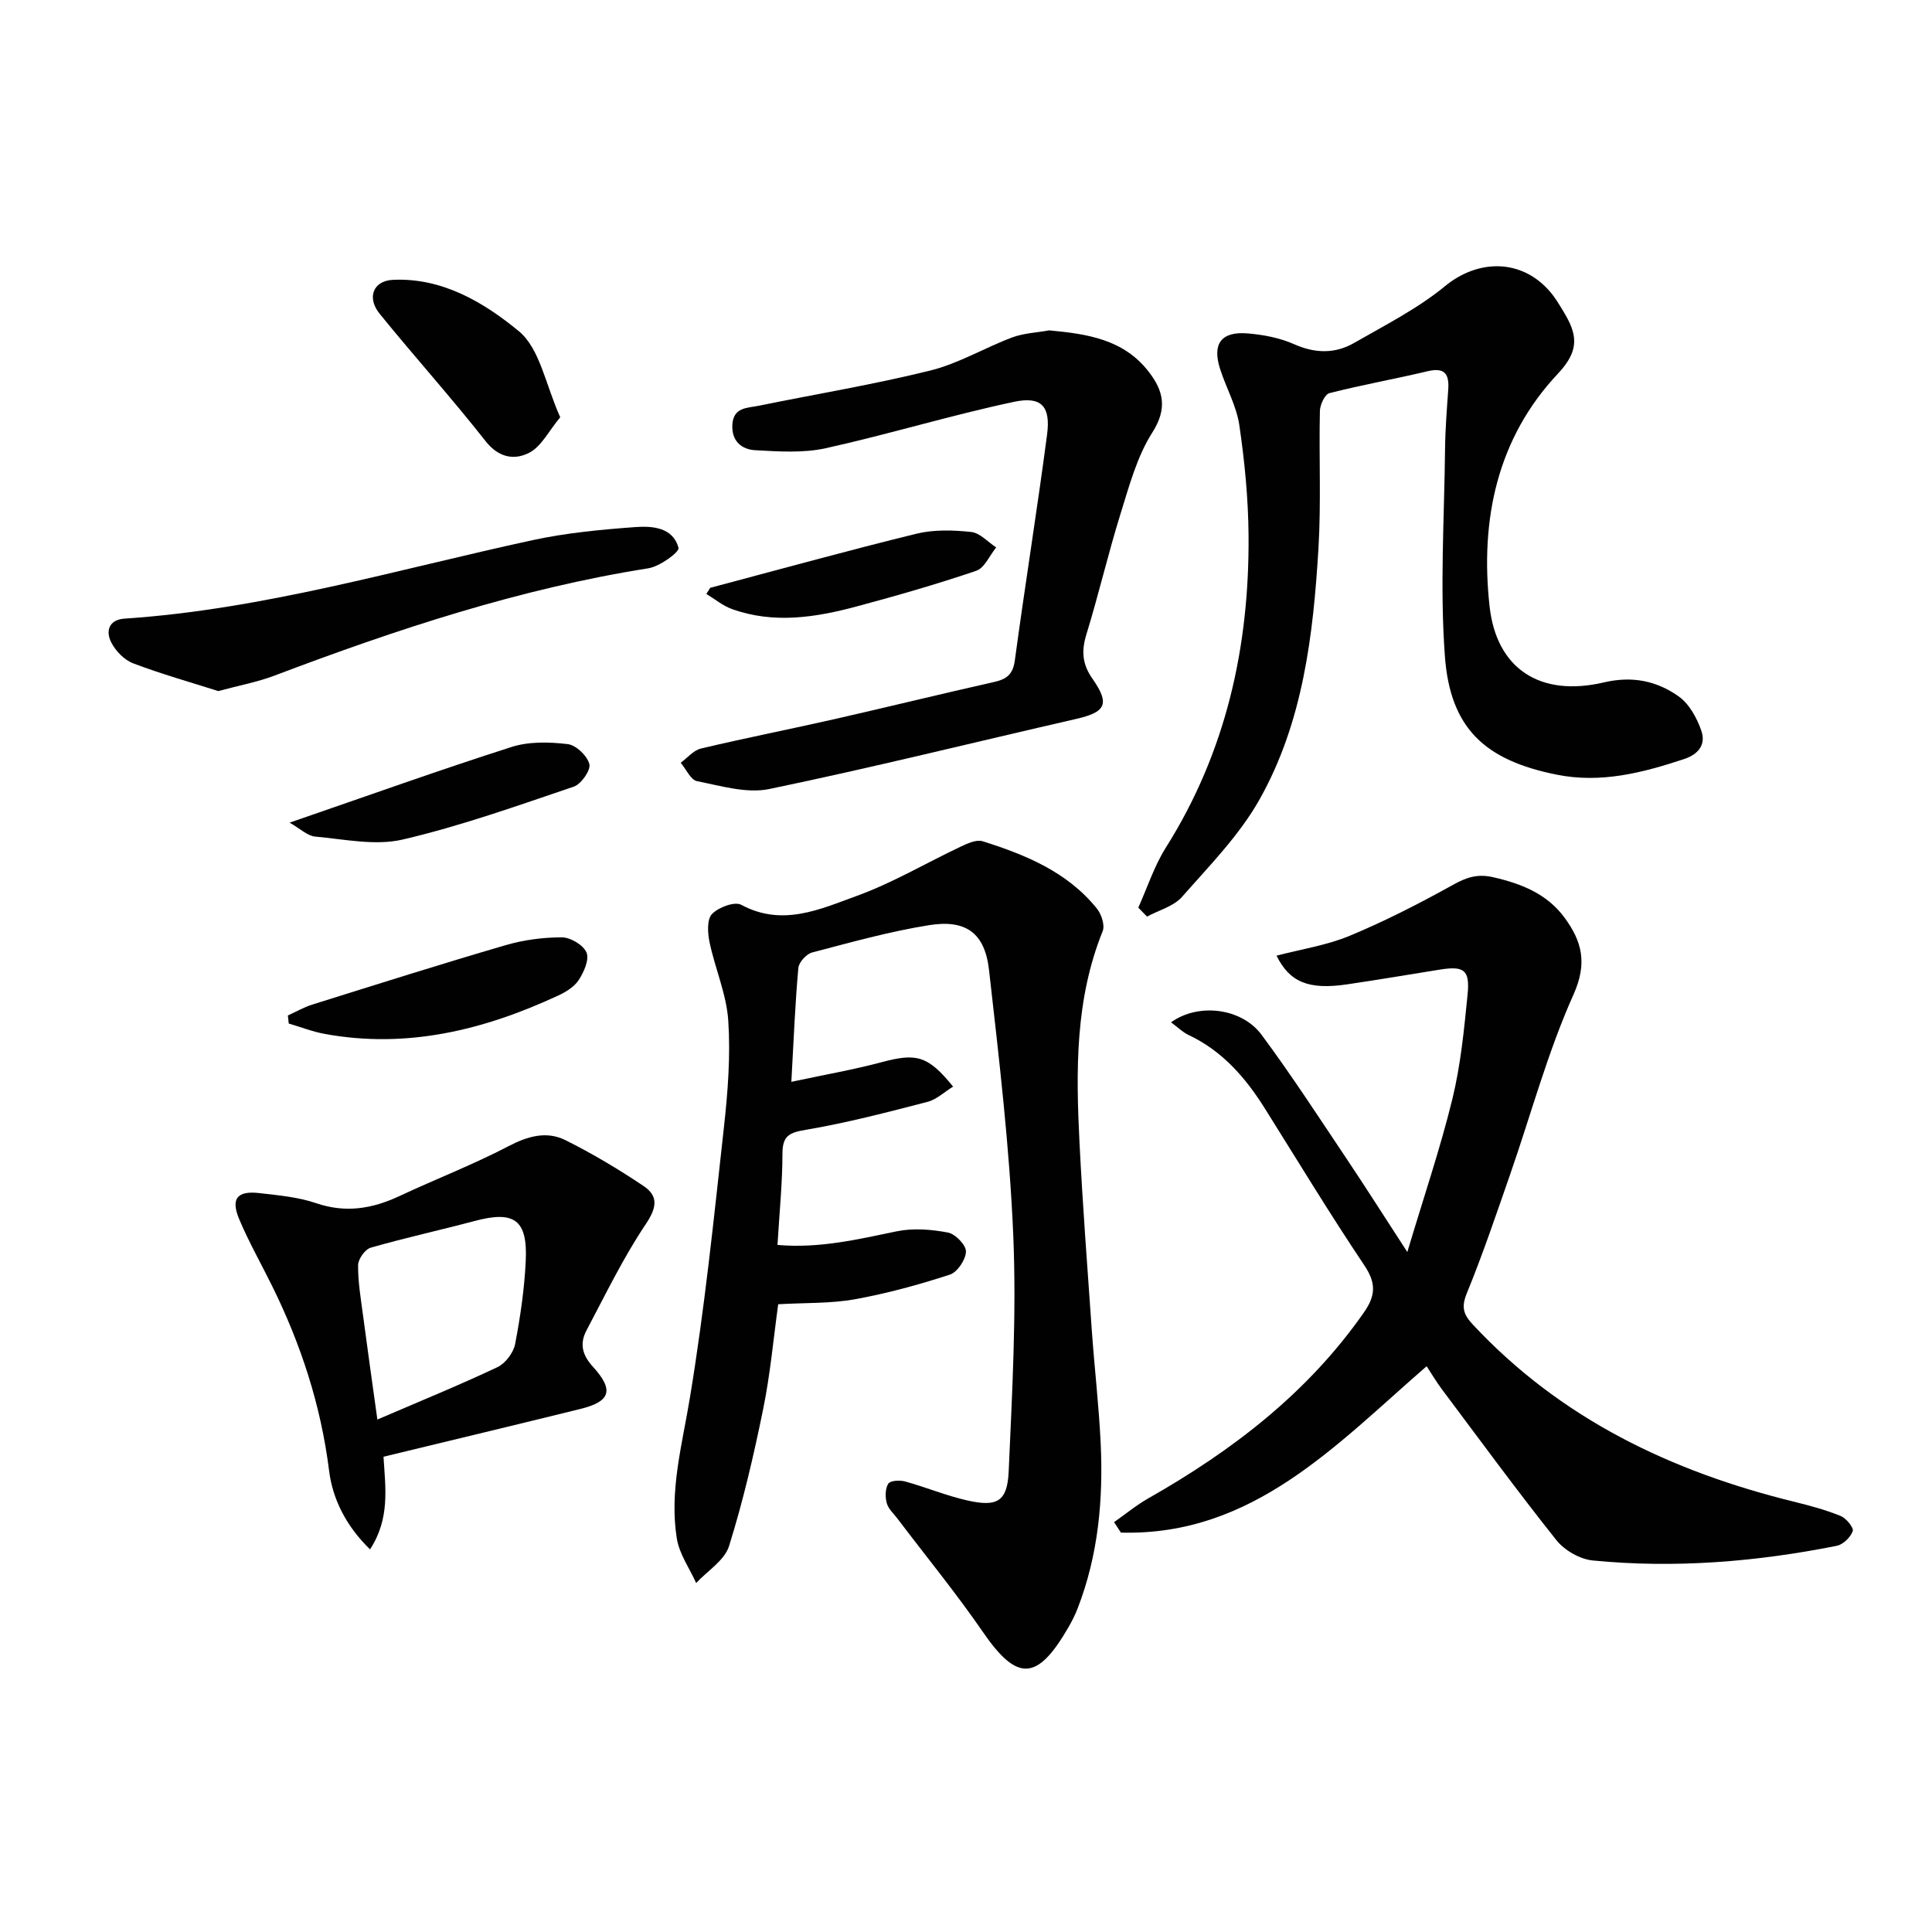
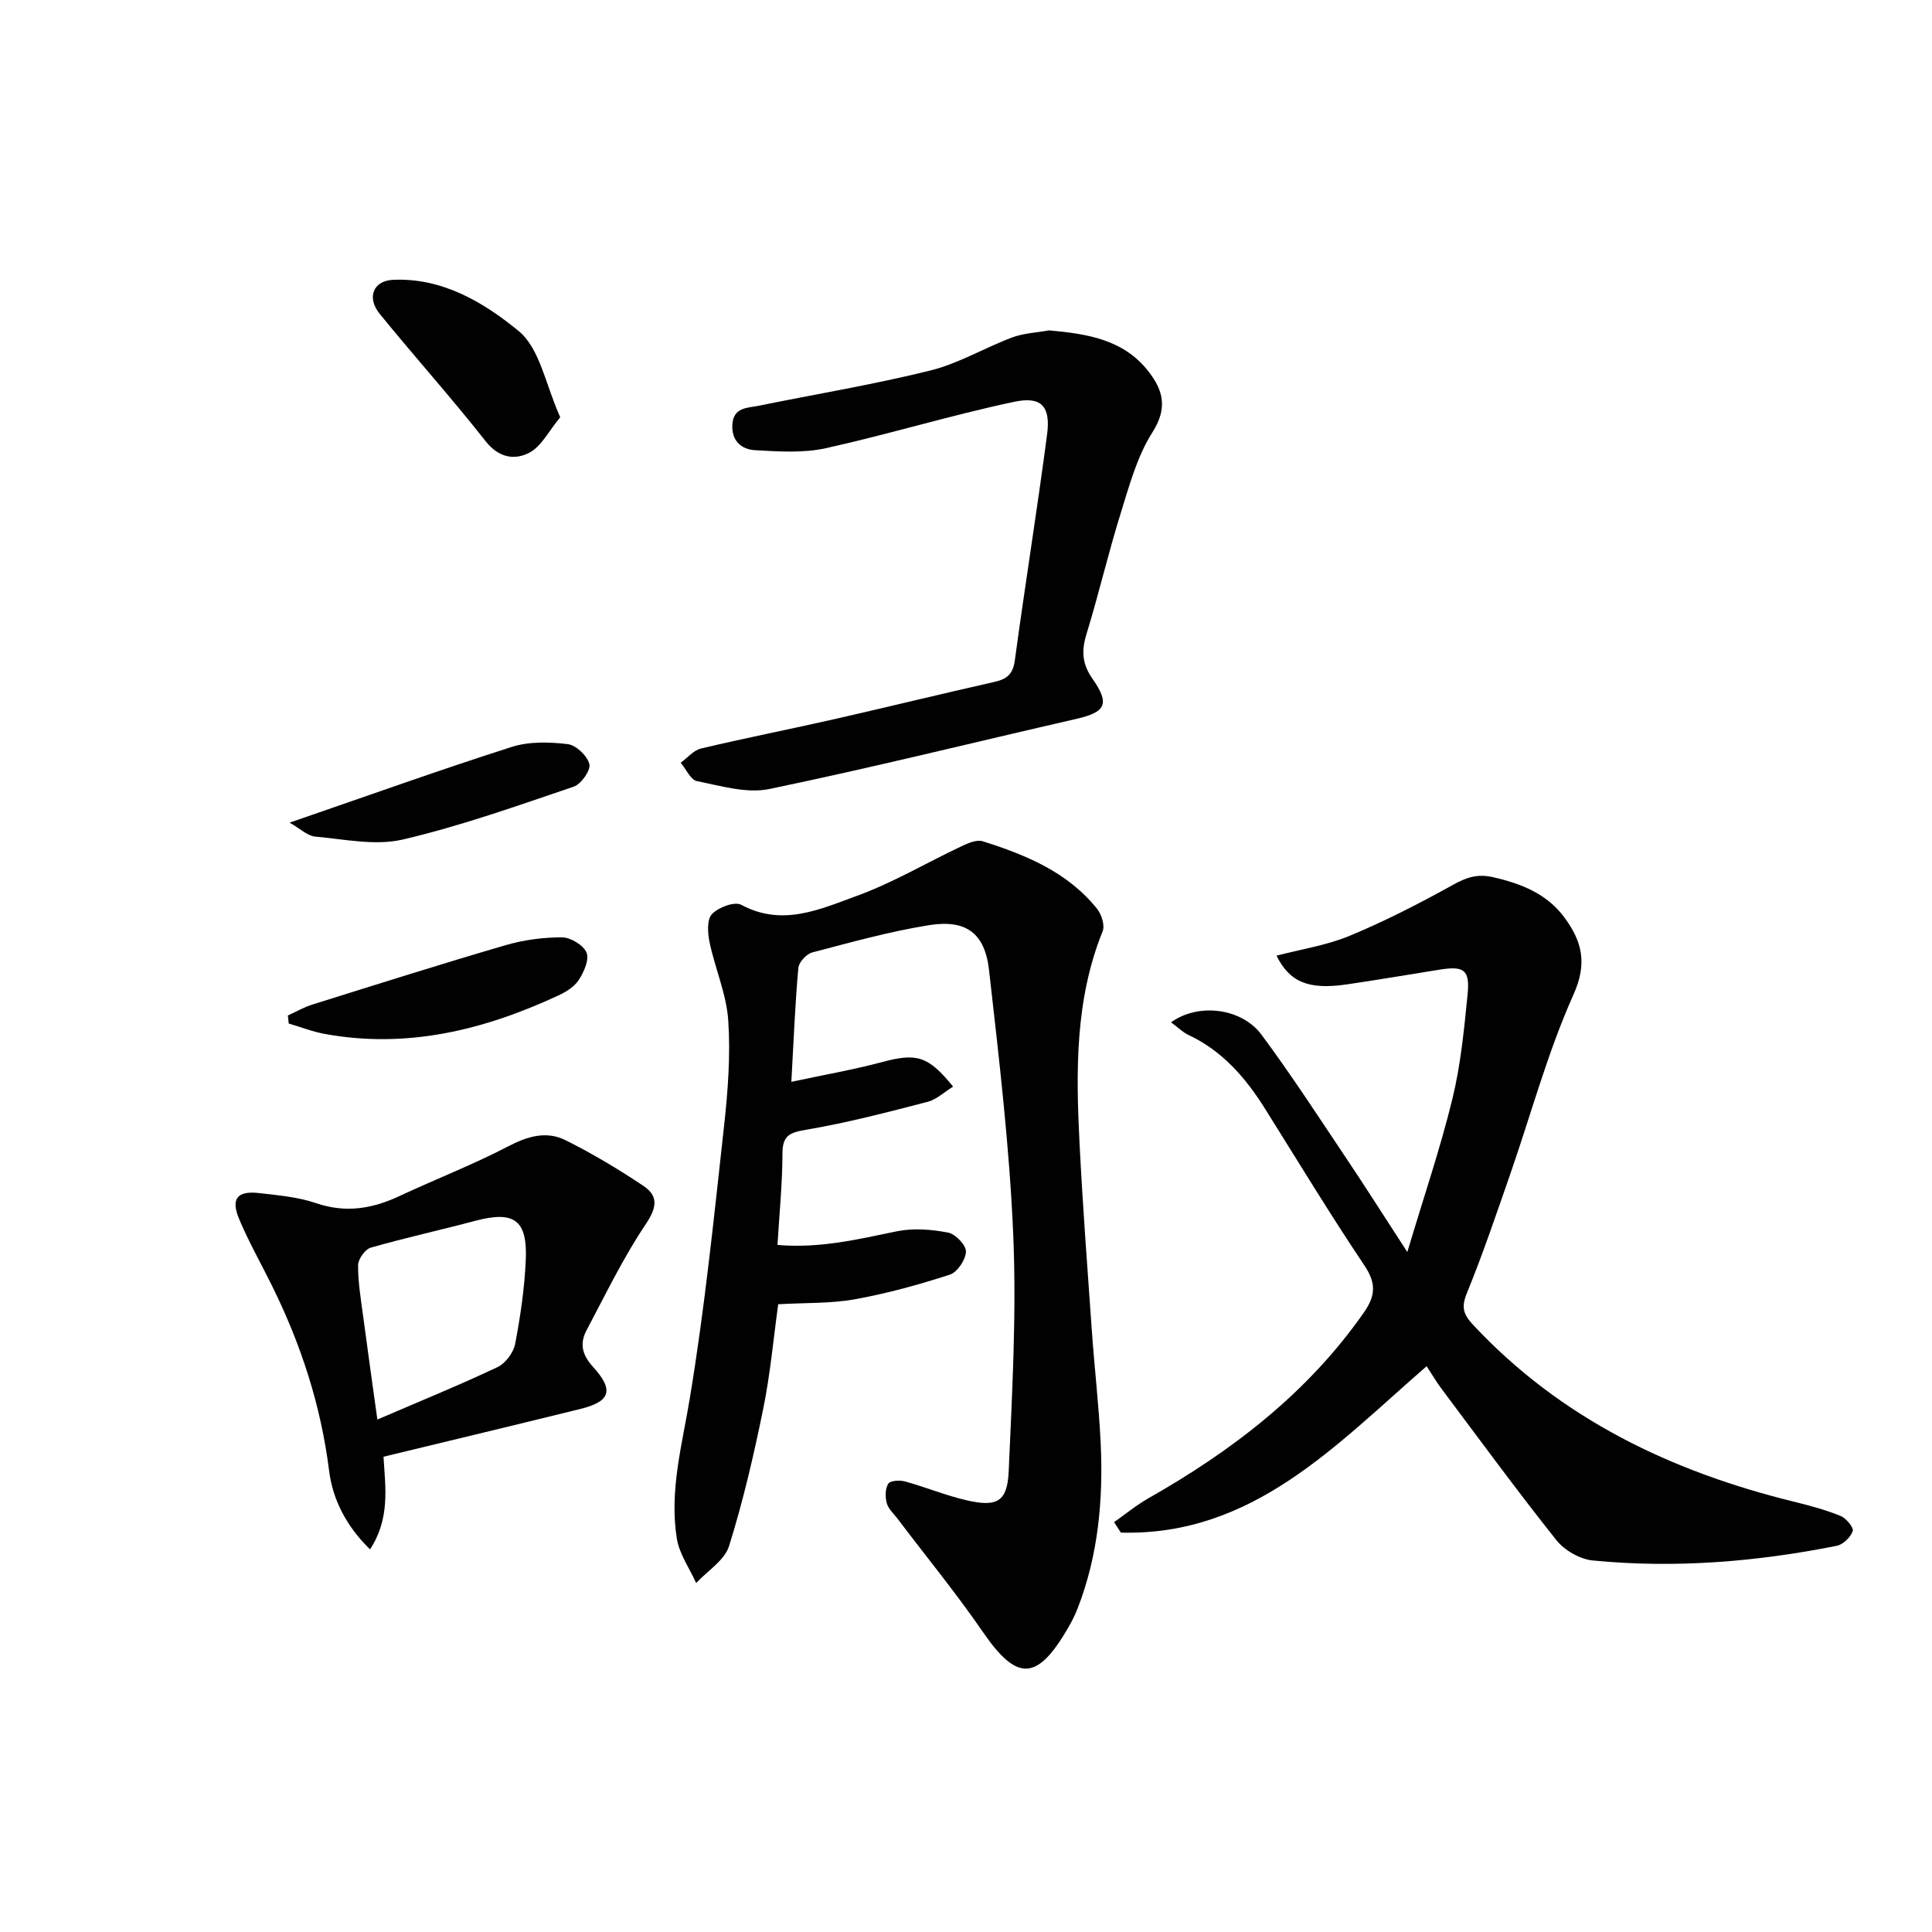
<svg xmlns="http://www.w3.org/2000/svg" enable-background="new 0 0 400 400" viewBox="0 0 400 400">
  <g fill="#010101">
    <path d="m163.84 223.98c6.93-1.48 12.91-2.52 18.75-4.08 7.15-1.91 9.52-1.36 14.74 5.07-1.81 1.11-3.42 2.67-5.3 3.16-8.32 2.15-16.65 4.34-25.11 5.77-3.43.58-4.91 1.16-4.92 4.92-.01 6.13-.63 12.25-1.03 18.93 8.65.76 16.62-1.15 24.7-2.82 3.4-.7 7.16-.4 10.61.26 1.52.29 3.75 2.6 3.71 3.94-.04 1.67-1.78 4.26-3.33 4.77-6.44 2.09-13.02 3.9-19.67 5.1-4.98.9-10.15.7-15.87 1.03-.98 7.03-1.63 14.44-3.11 21.68-1.95 9.56-4.16 19.1-7.07 28.39-.93 2.97-4.46 5.12-6.81 7.65-1.38-3.06-3.48-6.01-4-9.21-1.58-9.85 1.09-19.35 2.69-29.05 3.09-18.64 5-37.48 7.08-56.28.8-7.25 1.36-14.64.88-21.89-.36-5.46-2.72-10.76-3.87-16.21-.4-1.91-.58-4.73.49-5.86 1.33-1.4 4.69-2.66 6.07-1.92 8.51 4.59 16.34.91 23.93-1.85 7.43-2.7 14.34-6.81 21.52-10.2 1.4-.66 3.25-1.51 4.52-1.11 8.94 2.82 17.58 6.37 23.68 13.97.94 1.17 1.67 3.44 1.17 4.67-5.72 14.17-5.53 28.95-4.79 43.76.65 12.94 1.63 25.86 2.54 38.78.55 7.79 1.46 15.56 1.84 23.36.56 11.7-.48 23.25-4.77 34.3-.54 1.39-1.22 2.73-1.97 4.02-6.43 11.09-10.58 11.12-17.63.87-5.55-8.06-11.77-15.65-17.68-23.46-.8-1.06-1.92-2.05-2.24-3.25-.34-1.26-.33-3 .33-4.02.42-.65 2.38-.75 3.47-.45 4.31 1.19 8.48 2.93 12.83 3.92 6.24 1.42 8.34.25 8.62-6.03.71-16.23 1.63-32.53.95-48.74-.77-18.38-2.95-36.72-5.02-55.02-.87-7.7-4.78-10.53-12.45-9.3-8.15 1.31-16.17 3.55-24.17 5.65-1.19.31-2.76 2.03-2.86 3.21-.66 7.28-.95 14.58-1.45 23.57z" />
    <path d="m242.45 211.66c5.68-4.09 14.64-2.96 18.75 2.59 6.14 8.28 11.76 16.94 17.5 25.51 3.97 5.92 7.78 11.94 12.67 19.46 3.42-11.45 6.83-21.46 9.33-31.69 1.72-7.06 2.43-14.4 3.15-21.66.5-5.08-.74-5.92-5.76-5.12-6.39 1.02-12.77 2.11-19.18 3.05-7.98 1.18-11.9-.45-14.62-5.94 5.08-1.33 10.37-2.13 15.16-4.12 7.32-3.04 14.43-6.69 21.37-10.54 2.8-1.56 5.08-2.33 8.33-1.58 5.88 1.34 11.17 3.45 14.8 8.41 3.57 4.88 4.75 9.37 1.82 15.9-5.34 11.9-8.75 24.66-13.05 37.04-2.89 8.3-5.7 16.65-9.03 24.78-1.17 2.86-.73 4.36 1.22 6.46 18.23 19.56 41.16 30.49 66.7 36.75 3.21.79 6.43 1.66 9.48 2.91 1.15.47 2.74 2.42 2.5 3.13-.44 1.27-1.99 2.77-3.3 3.04-16.69 3.33-33.56 4.7-50.53 3.04-2.66-.26-5.85-2.1-7.53-4.21-8.16-10.25-15.91-20.84-23.77-31.33-1.08-1.44-1.99-3.01-3.09-4.68-18.79 16.3-35.97 35.17-63.3 34.45-.47-.72-.94-1.45-1.41-2.17 2.37-1.66 4.62-3.53 7.13-4.95 17.41-9.89 32.99-21.83 44.6-38.47 2.42-3.47 2.56-6.05.09-9.73-7.13-10.63-13.77-21.59-20.57-32.44-4.04-6.45-8.87-12.02-15.94-15.32-1.14-.56-2.08-1.51-3.52-2.57z" />
-     <path d="m235.67 187.92c1.87-4.15 3.29-8.6 5.69-12.41 12.48-19.79 17.32-41.59 17.14-64.64-.06-7.62-.8-15.29-1.91-22.84-.59-4-2.74-7.74-3.99-11.66-1.66-5.21.24-7.79 5.71-7.34 3.27.27 6.67.92 9.64 2.24 4.33 1.92 8.45 2 12.39-.26 6.42-3.69 13.16-7.1 18.83-11.76 6.87-5.65 15.91-5.73 21.81 1.21 1.07 1.26 1.92 2.72 2.78 4.14 2.71 4.5 3.43 7.83-1.16 12.71-12.65 13.41-16.18 30.32-14.2 48.22 1.43 12.96 10.48 18.85 23.69 15.75 5.89-1.38 10.95-.3 15.47 2.91 2.18 1.55 3.77 4.46 4.68 7.09.95 2.74-.41 4.83-3.61 5.89-8.6 2.84-17.18 5.06-26.36 3.21-14.77-2.96-22.01-9.52-23.12-24.5-1.05-14.18-.13-28.5.03-42.76.04-4.15.37-8.29.66-12.43.23-3.2-.67-4.69-4.27-3.83-6.76 1.61-13.61 2.82-20.34 4.54-.94.24-1.94 2.41-1.96 3.71-.21 9.49.27 19.01-.3 28.47-1.08 17.98-3.21 35.96-12.19 51.93-4.16 7.4-10.37 13.71-16.05 20.17-1.73 1.97-4.8 2.76-7.25 4.09-.61-.62-1.21-1.24-1.81-1.85z" />
    <path d="m217.22 68.4c7.88.73 15.42 1.84 20.62 8.58 3.04 3.93 3.91 7.58.74 12.56-3.19 5.01-4.8 11.11-6.6 16.88-2.56 8.23-4.51 16.65-7.04 24.88-1.07 3.46-.9 6.18 1.26 9.25 3.66 5.23 2.71 6.9-3.41 8.3-21.18 4.85-42.27 10.1-63.53 14.51-4.69.97-10.02-.66-14.95-1.63-1.32-.26-2.26-2.49-3.38-3.81 1.4-1.02 2.66-2.59 4.21-2.95 9.2-2.18 18.49-4.01 27.71-6.1 11-2.5 21.96-5.2 32.96-7.67 2.59-.58 3.91-1.56 4.3-4.47 2.11-15.61 4.63-31.17 6.68-46.79.75-5.75-1.12-7.95-6.77-6.76-13.12 2.77-25.98 6.73-39.07 9.62-4.67 1.03-9.73.68-14.59.41-2.82-.15-4.94-1.9-4.73-5.32.22-3.6 3.12-3.41 5.44-3.88 11.85-2.42 23.82-4.39 35.55-7.3 5.86-1.45 11.26-4.72 16.97-6.86 2.4-.88 5.08-.99 7.63-1.45z" />
    <path d="m79.4 301.6c.39 6.46 1.39 12.78-2.79 19.18-4.92-4.78-7.74-10.37-8.47-16.26-1.7-13.54-5.82-26.18-11.82-38.31-2.26-4.58-4.8-9.05-6.78-13.75-1.82-4.29-.44-5.98 4.17-5.44 3.94.46 8.01.81 11.73 2.08 6.1 2.09 11.61 1.17 17.22-1.45 7.52-3.52 15.3-6.52 22.65-10.36 4.01-2.09 7.89-3.17 11.81-1.21 5.56 2.78 10.94 5.99 16.11 9.46 3.07 2.06 2.81 4.41.5 7.86-4.68 6.96-8.36 14.6-12.3 22.04-1.42 2.69-.96 5.02 1.33 7.53 4.45 4.88 3.61 7.22-2.65 8.75-13.37 3.3-26.74 6.5-40.71 9.88zm-1.27-7.7c8.85-3.81 16.96-7.11 24.87-10.85 1.64-.78 3.3-2.98 3.65-4.78 1.09-5.68 1.93-11.46 2.2-17.24.4-8.5-2.38-10.42-10.54-8.25-7.17 1.91-14.43 3.49-21.56 5.54-1.17.34-2.6 2.36-2.61 3.61-.03 3.46.56 6.93 1.02 10.39.9 6.85 1.88 13.69 2.97 21.58z" />
-     <path d="m45.19 143.08c-5.71-1.82-11.76-3.52-17.61-5.74-1.83-.69-3.62-2.53-4.53-4.3-1.22-2.37-.52-4.74 2.73-4.96 28.84-1.92 56.46-10.18 84.5-16.25 6.94-1.5 14.1-2.18 21.2-2.7 3.55-.26 7.86.02 9 4.31.22.85-3.88 3.85-6.25 4.22-26.73 4.22-52.21 12.68-77.41 22.22-3.53 1.34-7.31 2.03-11.63 3.2z" />
+     <path d="m45.19 143.08z" />
    <path d="m115.99 86.39c-2.41 2.89-3.91 6.03-6.37 7.32-3.05 1.6-6.34 1.12-9.09-2.38-7.06-8.98-14.72-17.49-21.92-26.36-2.72-3.35-1.35-6.83 2.71-7.03 10.25-.5 18.9 4.7 26.1 10.63 4.38 3.62 5.55 11.15 8.57 17.82z" />
    <path d="m59.6 210.24c1.7-.77 3.34-1.72 5.11-2.27 13.29-4.16 26.56-8.37 39.93-12.27 3.75-1.1 7.79-1.64 11.7-1.63 1.78 0 4.45 1.6 5.09 3.14.61 1.46-.54 4.05-1.61 5.69-.92 1.42-2.68 2.5-4.3 3.24-15.35 7.12-31.27 11.04-48.29 7.92-2.53-.46-4.97-1.42-7.45-2.15-.07-.55-.13-1.11-.18-1.67z" />
    <path d="m59.96 170.32c16.22-5.58 31-10.89 45.96-15.67 3.59-1.15 7.79-1.04 11.61-.59 1.73.2 4.06 2.42 4.49 4.14.32 1.26-1.69 4.14-3.21 4.66-11.72 3.97-23.43 8.16-35.45 10.96-5.68 1.32-12.05-.07-18.08-.61-1.64-.15-3.15-1.66-5.32-2.89z" />
-     <path d="m147.05 121.7c14.22-3.77 28.4-7.7 42.69-11.2 3.61-.88 7.6-.76 11.34-.36 1.81.19 3.45 2.08 5.17 3.2-1.36 1.66-2.4 4.24-4.12 4.83-8.13 2.77-16.4 5.14-24.7 7.37-8.55 2.3-17.22 3.67-25.88.56-1.9-.68-3.55-2.07-5.31-3.13.26-.42.53-.84.81-1.27z" />
  </g>
</svg>